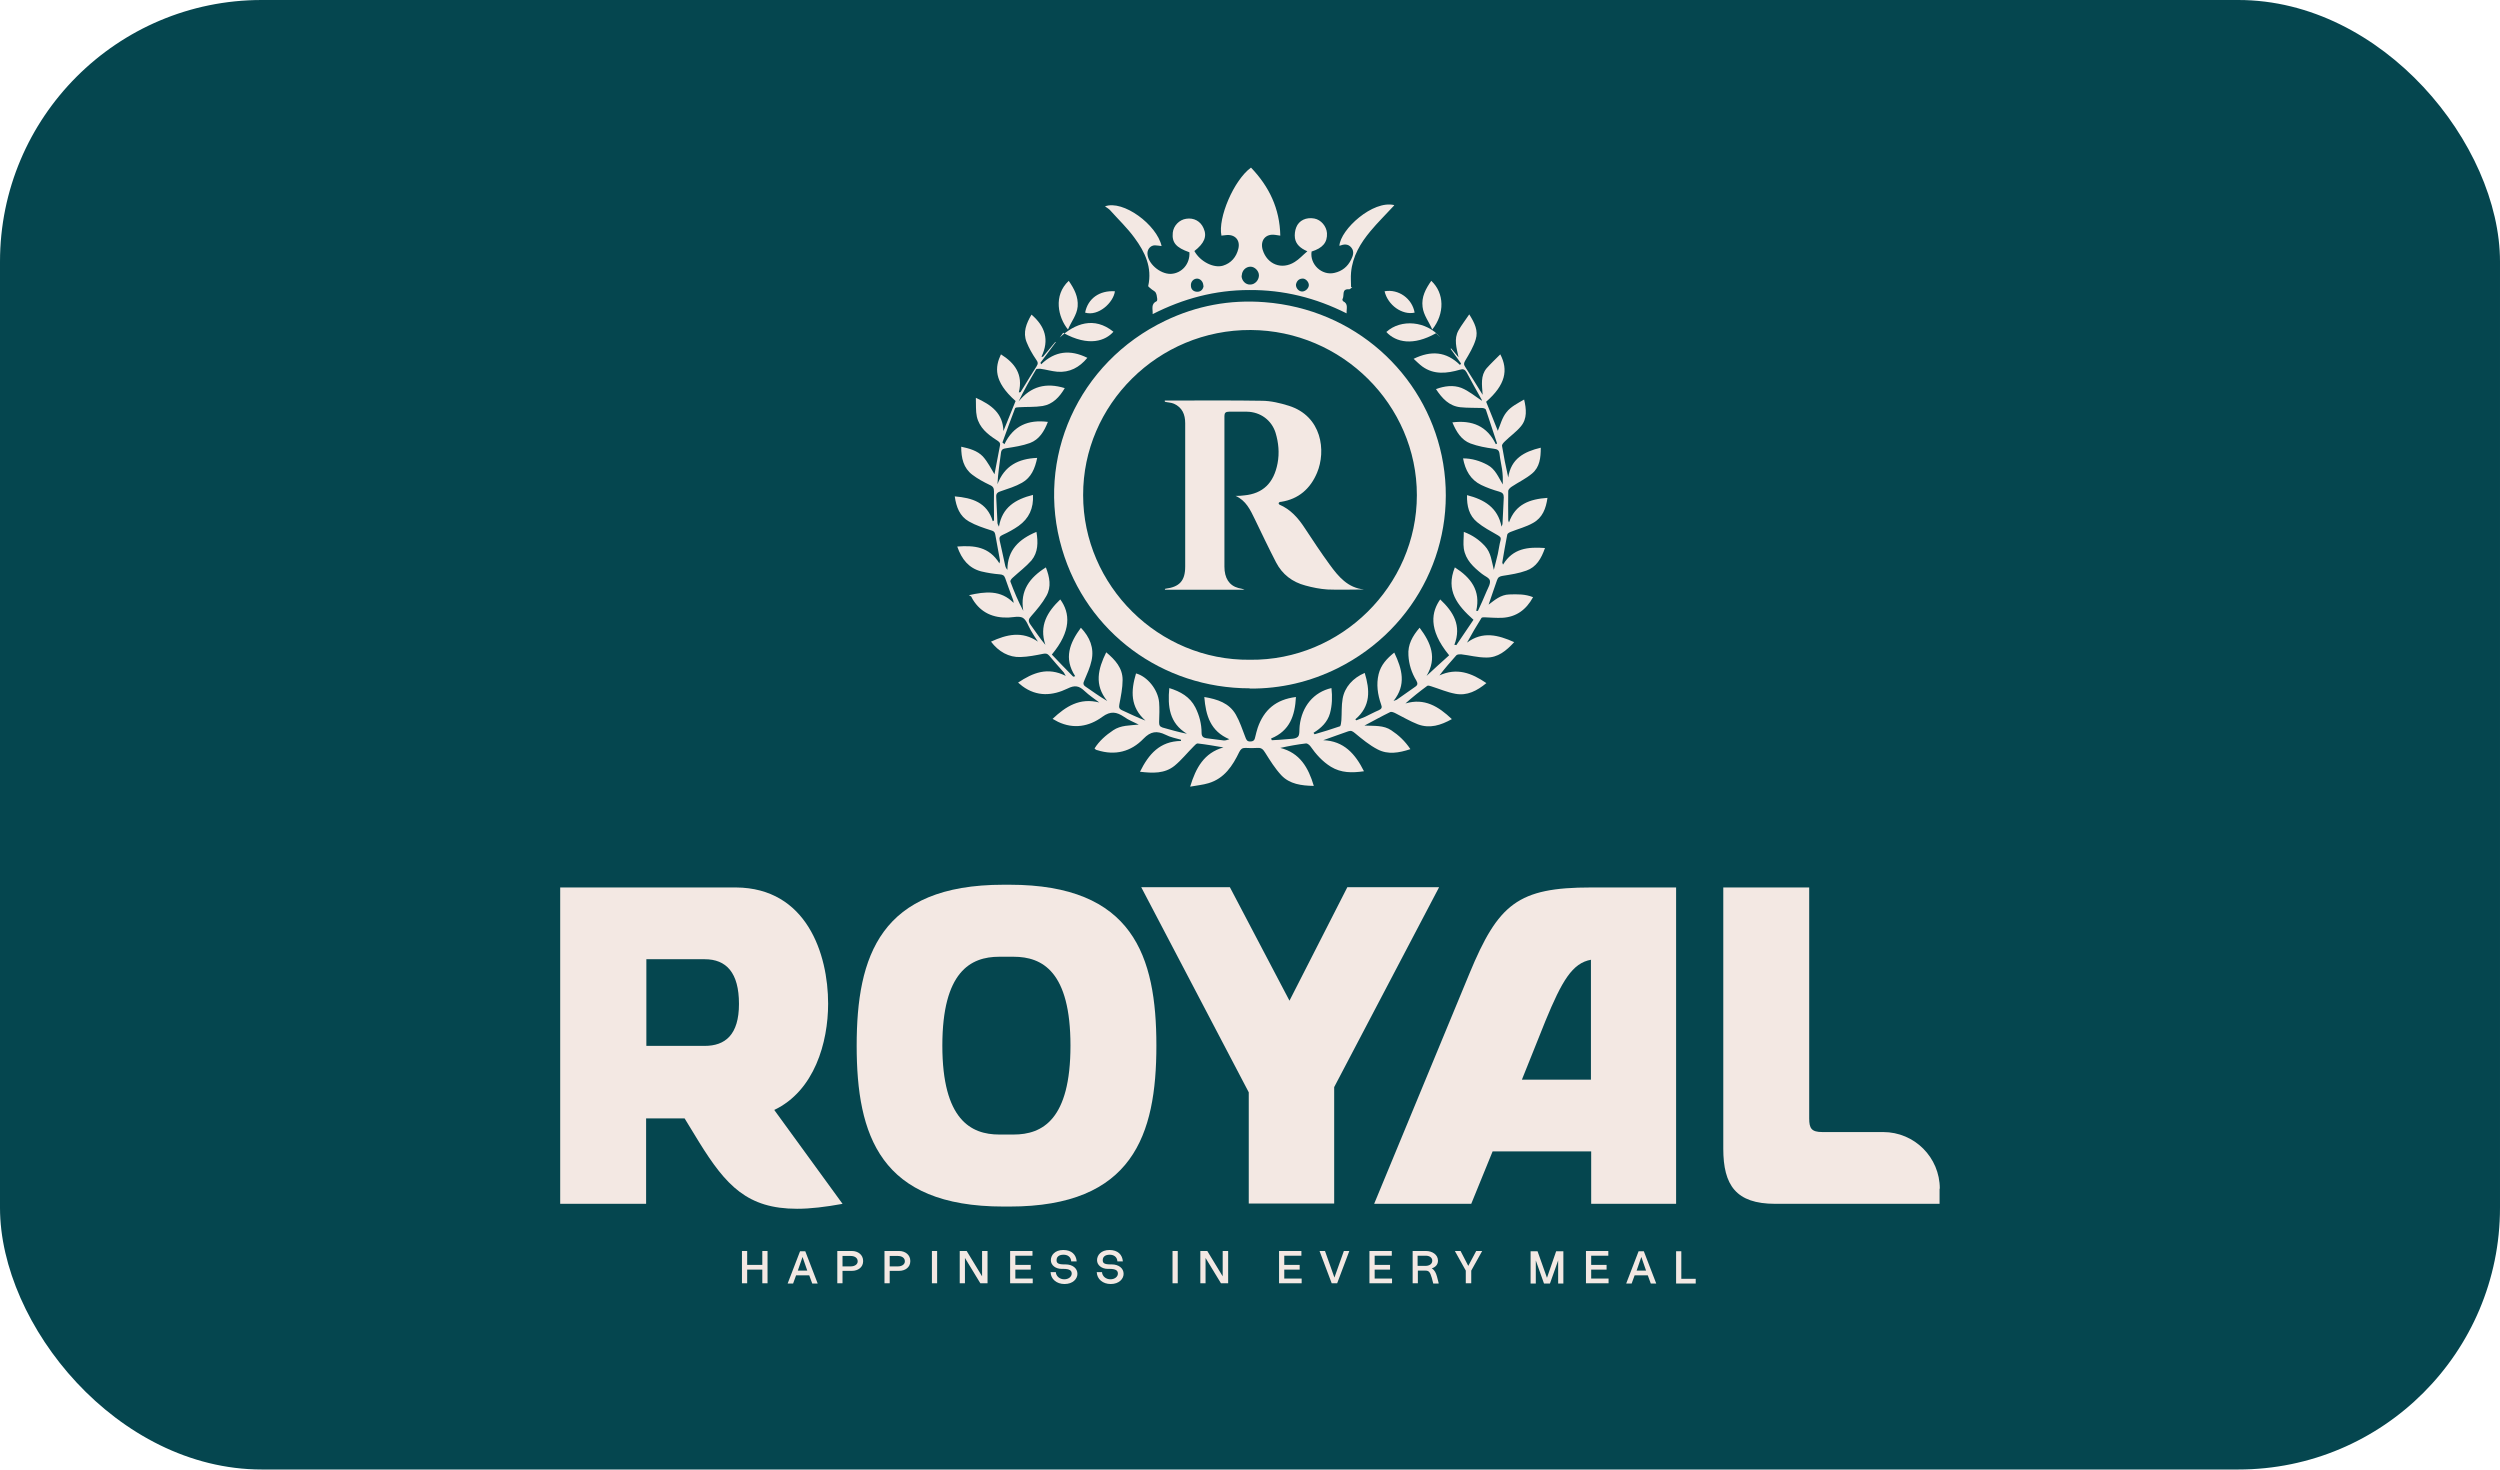
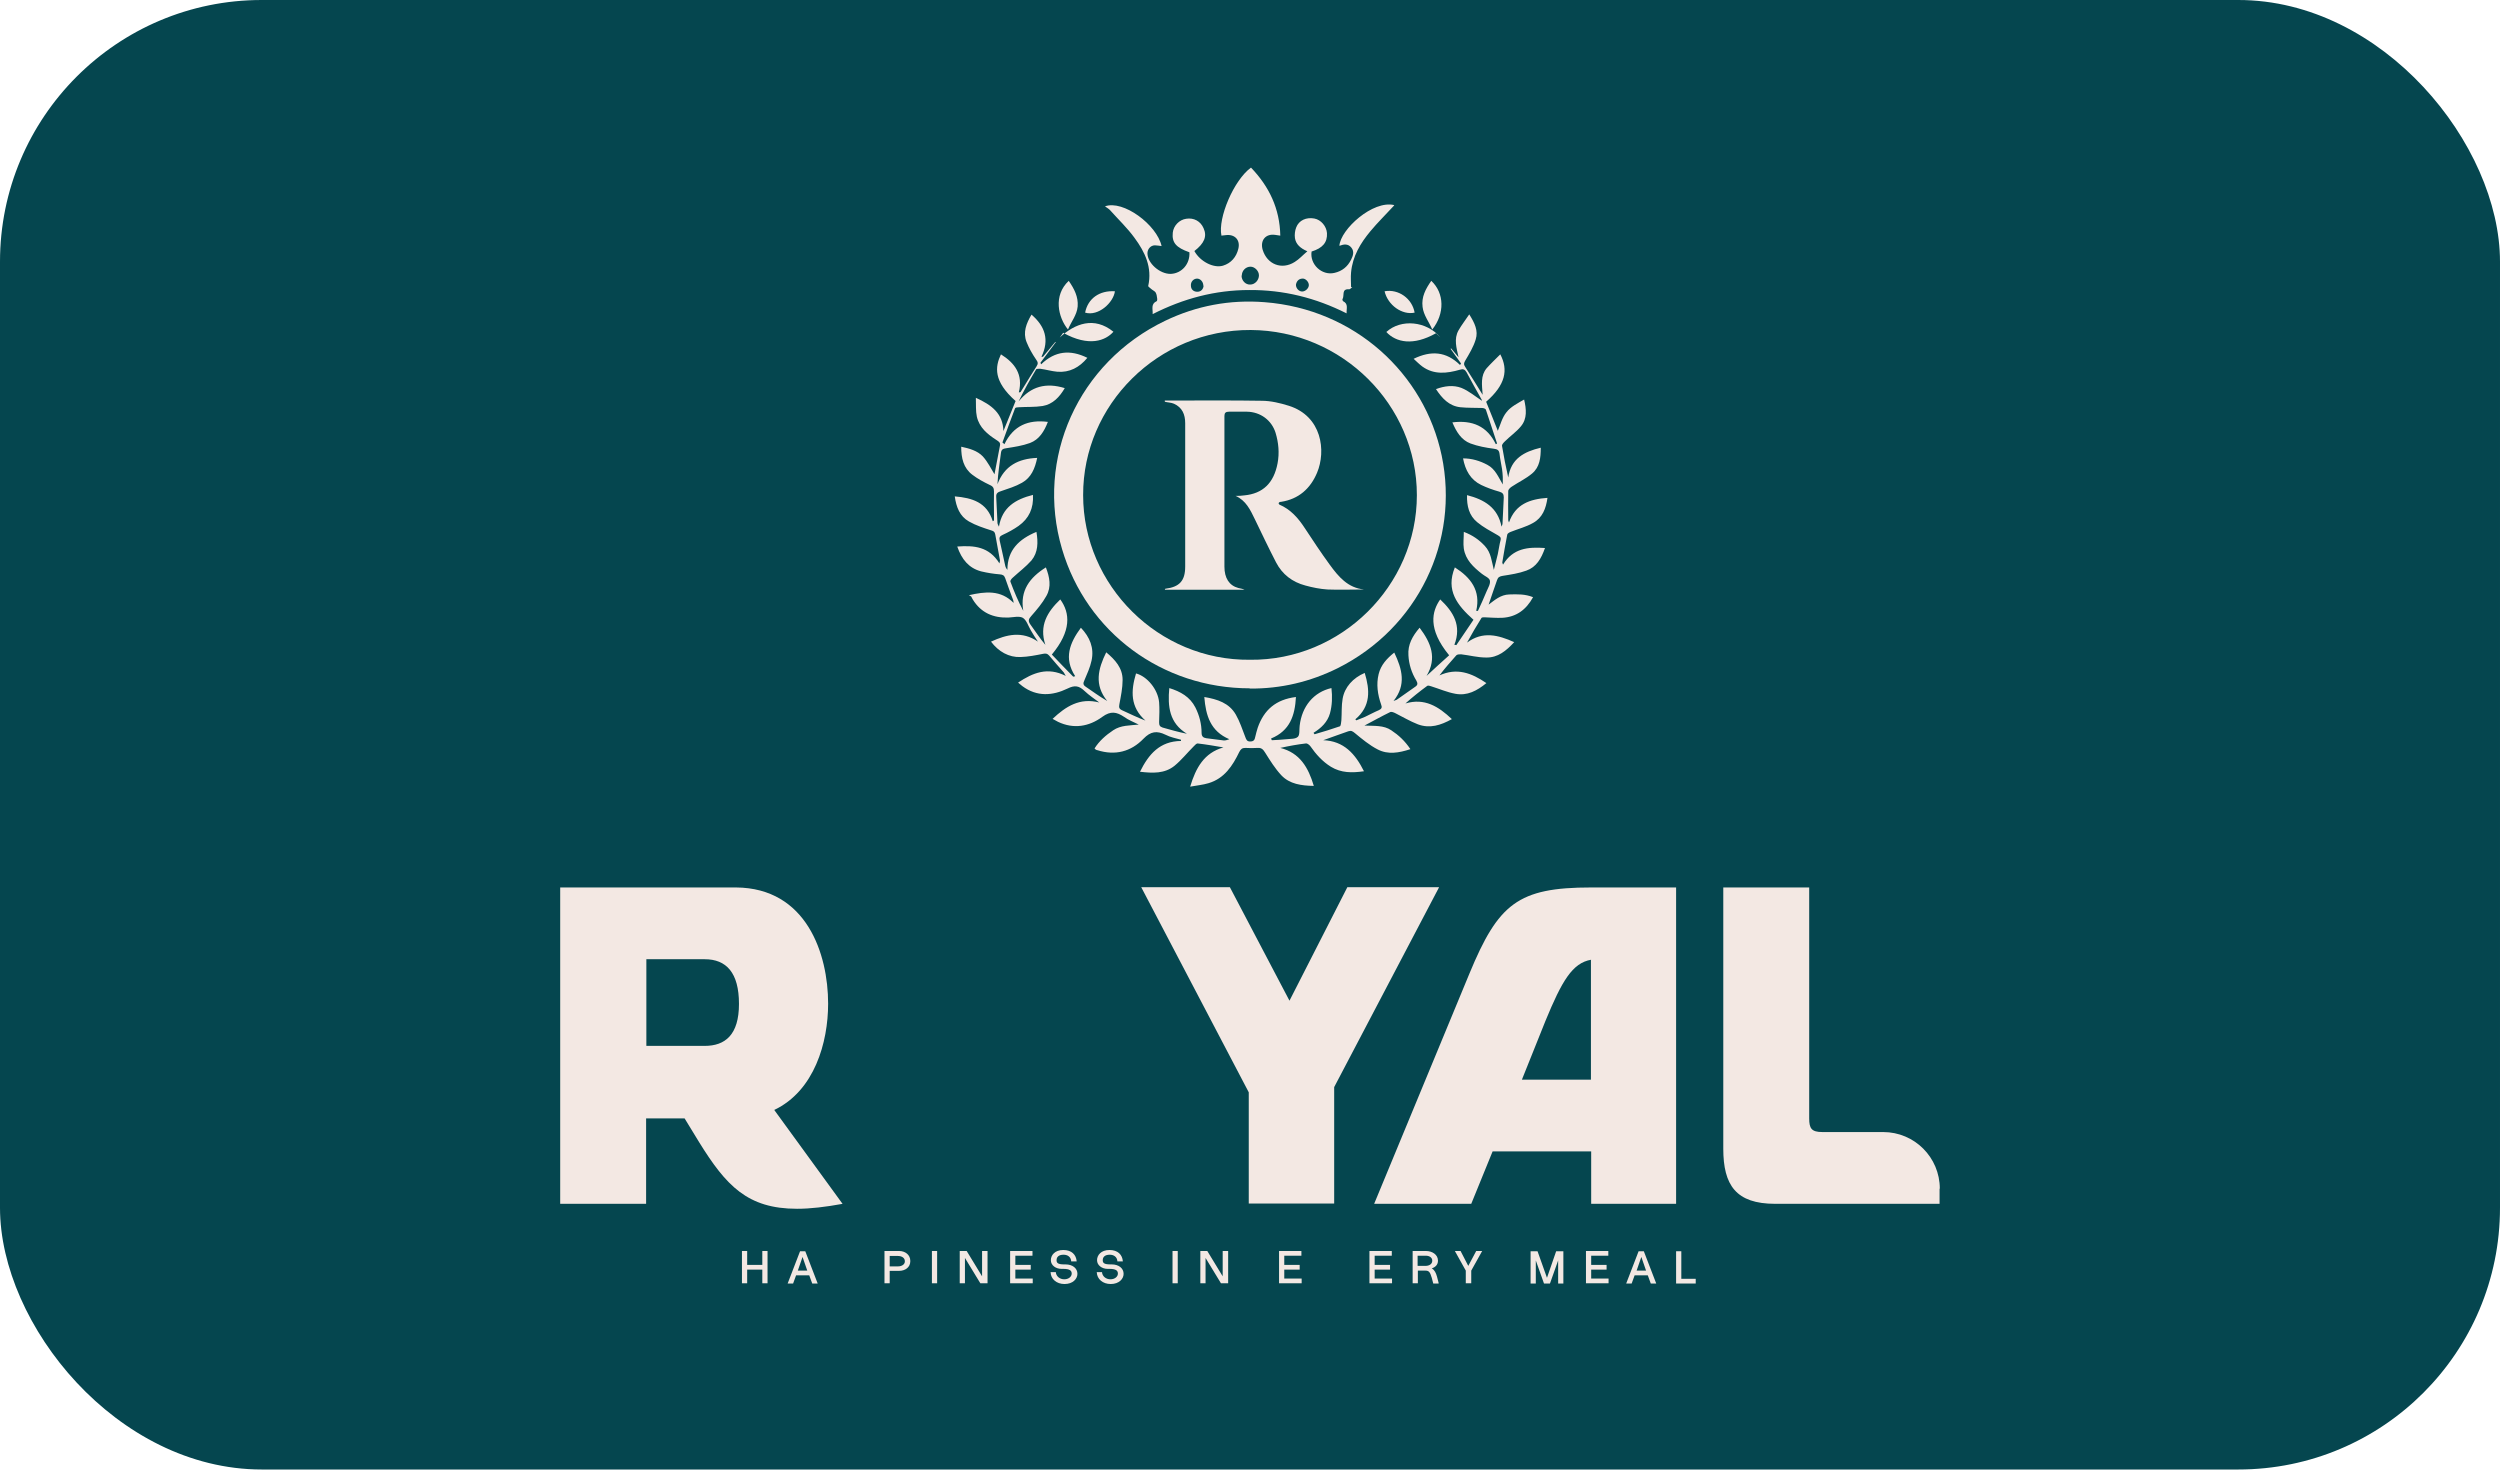
<svg xmlns="http://www.w3.org/2000/svg" id="Layer_2" data-name="Layer 2" viewBox="0 0 100.68 59.18">
  <defs>
    <style>
      .cls-1 {
        fill: #f3e8e3;
      }

      .cls-1, .cls-2 {
        stroke-width: 0px;
      }

      .cls-2 {
        fill: #05464f;
      }
    </style>
  </defs>
  <g id="Layer_1-2" data-name="Layer 1">
    <g>
      <rect class="cls-2" width="100.68" height="59.18" rx="10.54" ry="10.54" />
      <g>
        <g>
          <g>
            <path class="cls-1" d="M33.94,48.48c-.71.13-1.31.2-1.84.2-2,0-2.86-.93-3.95-2.69l-.58-.95h-1.55v3.44h-3.46v-12.74h7.08c2.84.02,3.71,2.67,3.71,4.68,0,1.56-.55,3.51-2.17,4.28l2.75,3.78ZM29.76,40.43c0-1.26-.51-1.8-1.38-1.8h-2.35v3.49h2.35c.82,0,1.38-.44,1.38-1.69Z" />
-             <path class="cls-1" d="M46.57,42.11c0,3.6-.95,6.48-5.91,6.48h-.25c-4.97,0-5.91-2.87-5.91-6.48s.95-6.48,5.91-6.48h.25c4.97,0,5.91,2.87,5.91,6.48ZM43.11,42.11c0-2.98-1.13-3.58-2.29-3.58h-.58c-1.15,0-2.29.6-2.29,3.58s1.15,3.58,2.29,3.58h.58c1.16,0,2.29-.6,2.29-3.58Z" />
            <path class="cls-1" d="M57.95,35.74l-4.22,8.04v4.69h-3.44v-4.48l-4.33-8.26h3.57l2.4,4.57,2.33-4.57h3.69Z" />
            <path class="cls-1" d="M67.5,35.74v12.74h-3.42v-2.11h-3.97l-.86,2.11h-3.91l3.84-9.28c1.16-2.8,1.95-3.46,4.89-3.46h3.42ZM64.08,38.65c-.76.13-1.18.86-1.84,2.46l-.95,2.37h2.78v-4.82Z" />
            <path class="cls-1" d="M78.11,47.87v.61h-6.62c-1.58,0-2.09-.75-2.09-2.22v-10.52h3.46v9.3c0,.4.09.55.53.55h2.45c1.26,0,2.28,1.02,2.28,2.28Z" />
          </g>
          <g>
            <path class="cls-1" d="M29.88,50.38h.21v.56h.61v-.56h.21v1.3h-.21v-.55h-.61v.55h-.21v-1.3Z" />
            <path class="cls-1" d="M32.58,51.36h-.52l-.12.33h-.22l.5-1.3h.21l.5,1.3h-.22l-.12-.33ZM32.51,51.17l-.19-.55-.19.55h.39Z" />
-             <path class="cls-1" d="M34.76,50.79c0,.25-.21.39-.45.39h-.38v.5h-.21v-1.3h.59c.24,0,.45.15.45.4ZM34.54,50.79c0-.13-.12-.21-.28-.21h-.33v.42h.33c.16,0,.28-.08.28-.2Z" />
            <path class="cls-1" d="M36.66,50.79c0,.25-.21.39-.45.39h-.38v.5h-.21v-1.3h.59c.24,0,.45.15.45.4ZM36.44,50.79c0-.13-.12-.21-.28-.21h-.33v.42h.33c.16,0,.28-.08.28-.2Z" />
            <path class="cls-1" d="M37.53,50.38h.21v1.3h-.21v-1.3Z" />
            <path class="cls-1" d="M39.77,50.38v1.3h-.29l-.62-1.02v1.02h-.21v-1.3h.28l.62,1.02v-1.02h.21Z" />
            <path class="cls-1" d="M40.67,50.38h.91v.19h-.69v.37h.62v.19h-.62v.36h.7v.19h-.91v-1.3Z" />
            <path class="cls-1" d="M42.3,51.23h.22c.01.17.16.29.34.29s.3-.11.3-.23c0-.12-.08-.19-.34-.19h-.07c-.23,0-.43-.14-.43-.35,0-.2.16-.41.5-.41s.52.19.54.46h-.22c-.01-.18-.14-.27-.31-.27-.19,0-.28.09-.28.22,0,.11.05.17.31.17h.05c.29,0,.48.16.48.38,0,.2-.18.41-.52.41-.32,0-.55-.2-.56-.47Z" />
            <path class="cls-1" d="M44.16,51.23h.22c.01.17.16.29.34.29s.3-.11.3-.23c0-.12-.08-.19-.34-.19h-.07c-.23,0-.43-.14-.43-.35,0-.2.16-.41.5-.41s.52.19.54.46h-.22c-.01-.18-.14-.27-.31-.27-.19,0-.28.09-.28.22,0,.11.05.17.31.17h.05c.29,0,.48.16.48.38,0,.2-.18.41-.52.41-.32,0-.55-.2-.56-.47Z" />
            <path class="cls-1" d="M47.22,50.38h.21v1.3h-.21v-1.3Z" />
            <path class="cls-1" d="M49.46,50.38v1.3h-.29l-.62-1.02v1.02h-.21v-1.3h.28l.62,1.02v-1.02h.21Z" />
            <path class="cls-1" d="M51.5,50.38h.91v.19h-.69v.37h.62v.19h-.62v.36h.7v.19h-.91v-1.3Z" />
-             <path class="cls-1" d="M54.34,50.38l-.49,1.3h-.22l-.49-1.3h.22l.38,1.07.38-1.07h.22Z" />
            <path class="cls-1" d="M55.14,50.38h.91v.19h-.69v.37h.62v.19h-.62v.36h.7v.19h-.91v-1.3Z" />
            <path class="cls-1" d="M57.93,51.69h-.21l-.06-.23c-.07-.24-.12-.29-.26-.29h-.3v.51h-.21v-1.3h.54c.24,0,.48.14.48.39,0,.16-.1.26-.25.31.12.07.17.19.21.33l.07.27ZM57.09,50.98h.31c.17,0,.28-.08.28-.21s-.12-.2-.26-.2h-.33v.41Z" />
            <path class="cls-1" d="M59.69,50.38l-.44.79v.51h-.22v-.51l-.44-.79h.23l.31.6.32-.6h.23Z" />
            <path class="cls-1" d="M62.96,51.69h-.21v-.93l-.33.93h-.24l-.33-.93v.93h-.21v-1.3h.28l.38,1.07.37-1.07h.29v1.3Z" />
            <path class="cls-1" d="M63.86,50.38h.91v.19h-.69v.37h.62v.19h-.62v.36h.7v.19h-.91v-1.3Z" />
            <path class="cls-1" d="M66.35,51.36h-.52l-.12.33h-.22l.5-1.3h.21l.5,1.3h-.22l-.12-.33ZM66.29,51.17l-.19-.55-.19.55h.39Z" />
            <path class="cls-1" d="M68.29,51.5v.19h-.79v-1.3h.21v1.11h.58Z" />
          </g>
        </g>
        <g>
          <path class="cls-1" d="M39.02,23.97c.66-.15,1.28-.22,1.8.31,0-.04-.01-.08-.02-.12-.11-.29-.22-.59-.32-.88-.04-.11-.1-.14-.22-.15-.25-.02-.5-.06-.75-.12-.49-.13-.78-.48-.96-1,.68-.05,1.28,0,1.7.68.01-.08.03-.11.02-.13-.06-.35-.13-.69-.19-1.04-.02-.1-.06-.13-.16-.16-.31-.1-.62-.2-.9-.36-.37-.21-.51-.58-.57-1.01.7.06,1.3.24,1.53,1,.02-.01.03-.02.05-.03,0-.08,0-.16,0-.24,0-.31-.01-.61,0-.92,0-.14-.03-.21-.17-.27-.25-.12-.49-.25-.7-.41-.36-.27-.45-.67-.45-1.13.33.07.65.16.87.39.2.22.34.51.47.72.07-.35.14-.75.22-1.15.03-.13-.05-.17-.14-.23-.36-.23-.69-.5-.79-.94-.05-.23-.03-.47-.04-.76.64.29,1.09.63,1.11,1.34.16-.4.33-.81.49-1.21-.9-.8-.83-1.37-.59-1.88.56.35.9.81.72,1.53.02,0,.05,0,.07-.01.04-.07.09-.14.13-.21.17-.27.33-.55.51-.82.08-.12.06-.18-.02-.29-.15-.22-.28-.45-.38-.7-.15-.39-.01-.74.2-1.1.55.47.73,1.02.4,1.7.02,0,.04,0,.06,0,.17-.2.33-.4.5-.6,0,0,.01,0,.02.01l-.62.83s.02.04.03.06c.56-.54,1.17-.6,1.86-.26-.32.39-.72.6-1.21.56-.23-.02-.46-.09-.69-.12-.05,0-.14,0-.16.02-.25.42-.49.84-.71,1.3.5-.62,1.11-.77,1.86-.54-.21.36-.48.65-.89.72-.31.05-.64.03-.96.05-.05,0-.14.01-.15.04-.18.46-.34.92-.51,1.38.03.02.05.04.08.07.36-.75.96-1,1.75-.9-.15.39-.35.71-.72.85-.3.11-.63.16-.95.21-.13.02-.2.04-.22.19-.05.41-.12.83-.14,1.26.28-.74.84-1.03,1.6-1.06-.09.43-.24.79-.61,1-.26.15-.56.24-.85.34-.12.04-.2.08-.19.23.02.35.03.69.05,1.04,0,.05.03.1.06.16.13-.78.66-1.1,1.37-1.28.03.54-.16.95-.58,1.25-.2.14-.42.26-.64.36-.11.05-.15.1-.12.23.08.33.14.66.22,1,.01.06.04.12.09.18,0-.8.47-1.24,1.17-1.53.07.42.07.82-.2,1.15-.22.25-.5.46-.75.69-.05.04-.11.12-.1.16.15.4.31.79.52,1.18-.14-.82.26-1.34.91-1.75.15.39.23.78.02,1.15-.16.29-.39.56-.61.81-.11.12-.13.2-.04.33.2.27.38.56.61.83-.26-.78.08-1.33.6-1.83.4.55.45,1.27-.34,2.22.28.3.57.59.86.89.03,0,.05-.01.08-.02-.47-.72-.22-1.34.23-1.95.36.38.54.81.43,1.32-.06.28-.18.54-.29.8-.06.12-.05.19.06.26.28.19.55.39.86.57-.53-.65-.37-1.29-.04-1.96.36.3.66.63.66,1.11,0,.33-.07.66-.13.98-.02.12-.02.18.1.24.31.14.61.29.95.42-.62-.55-.59-1.2-.38-1.9.45.12.88.64.93,1.16.02.26.01.53,0,.8,0,.12.02.18.14.22.32.09.63.18.98.25-.71-.43-.78-1.1-.71-1.84.45.14.83.35,1.05.78.16.32.25.66.25,1.02,0,.14.06.2.19.22.24.03.48.06.71.09.07,0,.14-.02.22-.05-.76-.32-.95-.95-1.01-1.7.53.09,1,.24,1.27.71.16.28.26.59.38.9.04.11.07.19.21.18.13,0,.17-.07.19-.18.03-.12.06-.25.1-.37.25-.72.73-1.14,1.54-1.24-.04.74-.24,1.36-1,1.67,0,.02.02.05.03.07.2-.01.4-.02.59-.04.16-.02.36,0,.46-.1.08-.08.05-.29.07-.44.09-.79.57-1.36,1.28-1.52.04.35.03.69-.06,1.02-.1.35-.35.59-.66.78.01.02.02.04.04.06.34-.1.68-.2,1.02-.32.04-.02.05-.15.06-.24.02-.29,0-.59.05-.87.08-.47.42-.84.89-1.04.21.69.25,1.34-.38,1.87.01.01.03.02.04.04.12-.05.24-.09.35-.14.19-.09.37-.19.56-.27.11-.05.14-.11.09-.23-.14-.4-.2-.81-.1-1.22.09-.37.33-.63.63-.87.32.67.49,1.3-.03,1.95.04-.02.09-.03.13-.05.25-.17.49-.35.74-.52.11-.07.11-.14.05-.25-.19-.31-.3-.65-.32-1.02-.03-.43.16-.77.45-1.11.46.61.71,1.22.28,1.94.3-.28.61-.56.91-.83-.88-1.07-.69-1.78-.36-2.25.53.5.87,1.05.57,1.83.03,0,.05,0,.08.01.23-.34.46-.68.69-1.02-.65-.58-1.13-1.18-.75-2.11.64.41,1.05.93.86,1.75.02,0,.05,0,.07,0,.12-.26.24-.52.35-.79.06-.14.16-.3.13-.43-.02-.11-.21-.18-.32-.27-.34-.27-.66-.56-.73-1.02-.03-.21,0-.42,0-.67.35.13.62.32.85.57.25.27.27.61.36.96.05-.21.11-.42.16-.64.04-.18.06-.37.11-.55.03-.12-.02-.15-.12-.21-.28-.16-.58-.32-.82-.52-.33-.27-.42-.65-.41-1.09.7.18,1.24.5,1.39,1.27.02-.05.04-.09.04-.14.02-.35.03-.69.05-1.04,0-.14-.05-.19-.18-.23-.25-.07-.5-.16-.73-.27-.43-.21-.64-.59-.73-1.07.36,0,.68.1.98.26.32.17.44.49.62.79,0-.1,0-.2,0-.3,0-.11-.02-.21-.03-.32-.03-.2-.08-.41-.1-.61-.02-.16-.09-.19-.24-.21-.31-.04-.63-.1-.93-.21-.37-.14-.57-.47-.73-.85.8-.1,1.4.15,1.75.88.03-.02.05-.03.05-.03-.15-.46-.3-.91-.45-1.36-.01-.04-.1-.07-.15-.07-.29-.01-.59,0-.88-.03-.45-.05-.73-.35-.98-.73.35-.13.7-.17,1.02-.05.3.12.57.35.83.52,0,0,0-.04-.03-.08-.2-.36-.4-.71-.59-1.07-.07-.12-.14-.14-.27-.1-.52.15-1.04.21-1.51-.13-.12-.09-.22-.19-.35-.31.7-.34,1.31-.3,1.87.25.01-.02.02-.04.04-.06-.14-.2-.28-.39-.42-.59,0,0,.01-.01.02-.02.1.12.2.24.3.36-.08-.37-.2-.74,0-1.09.12-.21.27-.4.43-.64.22.35.37.66.26,1.01-.09.3-.26.58-.42.85-.06.1-.07.16,0,.26.23.35.44.71.7,1.12-.03-.41-.09-.77.16-1.07.17-.19.36-.37.55-.56.33.63.21,1.23-.57,1.91.16.4.33.81.47,1.17.1-.23.17-.53.35-.75.17-.22.45-.36.71-.51.09.39.13.77-.13,1.08-.19.23-.44.4-.65.61-.05.05-.12.12-.11.18.07.42.15.83.25,1.27.11-.76.64-1.04,1.31-1.2,0,.41-.04.78-.35,1.04-.25.21-.55.35-.82.53-.06.04-.14.11-.14.18-.01.38,0,.76,0,1.14,0,.03,0,.06.03.12.26-.74.84-.94,1.55-.99-.06.43-.2.8-.58,1.01-.28.16-.6.24-.9.36-.05.02-.13.06-.14.11-.07.37-.14.75-.2,1.12,0,.02.01.03.03.09.4-.66,1-.72,1.69-.67-.15.43-.35.77-.75.91-.3.11-.63.16-.95.21-.12.02-.19.05-.23.17-.11.33-.23.65-.34.99.25-.19.49-.4.83-.41.32-.01.64-.02.96.11-.28.51-.68.8-1.24.83-.24.01-.48-.01-.72-.02-.04,0-.11,0-.12.03-.2.32-.39.64-.58.99.63-.47,1.25-.31,1.9-.02-.32.35-.66.63-1.13.62-.34,0-.67-.09-1.01-.13-.06,0-.15,0-.19.04-.23.26-.46.52-.68.81.7-.32,1.29-.1,1.89.31-.38.31-.77.52-1.25.43-.33-.06-.65-.2-.97-.3-.05-.02-.13-.04-.16-.02-.3.22-.59.45-.88.71.77-.23,1.33.12,1.87.63-.45.25-.89.39-1.37.21-.31-.12-.61-.3-.91-.45-.06-.03-.16-.07-.21-.04-.33.16-.65.34-1.03.54.4.02.77-.02,1.08.19.3.2.55.43.77.76-.46.15-.9.23-1.32.01-.33-.17-.63-.42-.92-.66-.09-.07-.14-.11-.26-.07-.33.12-.66.23-1.01.36.83.03,1.29.55,1.64,1.25-.48.07-.92.07-1.33-.18-.34-.21-.6-.5-.83-.83-.04-.05-.12-.12-.18-.11-.34.04-.67.1-1.03.18.79.2,1.13.79,1.35,1.53-.5-.01-.97-.07-1.31-.43-.25-.27-.45-.59-.65-.91-.08-.13-.15-.2-.3-.19-.17.01-.33.01-.5,0-.13,0-.18.05-.24.16-.27.56-.6,1.07-1.24,1.26-.23.07-.47.09-.74.14.23-.76.56-1.36,1.34-1.58-.35-.06-.69-.12-1.04-.16-.05,0-.11.07-.16.12-.26.26-.49.55-.77.78-.4.32-.87.3-1.39.24.35-.71.8-1.23,1.65-1.24,0-.02,0-.03,0-.05-.21-.06-.43-.1-.62-.2-.35-.17-.6-.14-.89.16-.5.52-1.14.69-1.86.46-.03,0-.05-.02-.07-.03-.01,0-.02-.02-.04-.04.19-.3.45-.53.75-.73.31-.21.67-.19,1.03-.23-.2-.1-.41-.18-.59-.31-.3-.2-.54-.25-.88,0-.53.39-1.15.5-1.78.2-.06-.03-.13-.07-.22-.12.54-.51,1.1-.86,1.88-.66-.2-.15-.41-.29-.59-.46-.22-.21-.39-.25-.69-.1-.6.29-1.23.34-1.82-.1-.05-.04-.1-.08-.17-.14.6-.4,1.19-.64,1.92-.27-.05-.08-.06-.11-.08-.14-.2-.23-.4-.45-.59-.68-.07-.08-.13-.09-.24-.07-.3.06-.6.12-.91.13-.47.02-.89-.22-1.19-.62.63-.29,1.25-.44,1.89,0-.1-.15-.2-.3-.29-.46-.1-.17-.17-.41-.32-.5-.15-.08-.38-.02-.58-.01-.61.02-1.1-.19-1.43-.72-.02-.03-.04-.07-.07-.13Z" />
          <path class="cls-1" d="M50.33,27.72c-3.52,0-6.57-2.25-7.56-5.61-1.08-3.65.65-7.51,4.15-9.19,1.27-.61,2.61-.86,4.01-.75,3.62.28,6.43,2.86,7.13,6.18.72,3.44-.95,6.94-4.19,8.56-1.11.55-2.29.83-3.54.82ZM50.34,26.57c3.67.04,6.72-2.98,6.72-6.63,0-3.63-3.01-6.63-6.69-6.65-3.73-.02-6.76,3.01-6.75,6.65,0,3.64,3.04,6.67,6.72,6.63Z" />
          <path class="cls-1" d="M56.13,8.29c-.32.35-.65.67-.94,1.02-.4.48-.72,1.01-.78,1.66-.02.2,0,.39,0,.59.02,0,.04,0,.05,0-.04.03-.09.09-.12.09-.34-.03-.18.27-.28.4,0,.01.01.07.03.08.22.11.13.29.14.49-1.25-.63-2.55-.95-3.92-.94-1.37,0-2.65.34-3.89.97.01-.21-.08-.41.16-.52.02,0,.03-.08.02-.12-.01-.08-.02-.16-.06-.23-.03-.05-.1-.08-.15-.12-.05-.05-.15-.11-.15-.14.17-.75-.13-1.37-.55-1.94-.29-.4-.65-.74-.98-1.11-.05-.06-.13-.1-.21-.16.73-.27,2.09.74,2.28,1.6-.09-.01-.18-.03-.27-.03-.17,0-.3.15-.3.32,0,.4.5.84.94.83.45-.02.78-.41.75-.87-.54-.19-.71-.39-.67-.79.03-.28.26-.52.54-.56.31-.05.58.1.7.38.15.33.03.61-.37.92.23.42.77.7,1.15.59.33-.1.54-.35.62-.68.09-.36-.15-.6-.51-.55-.06,0-.12.02-.17.02-.15-.71.5-2.24,1.19-2.74.73.76,1.16,1.65,1.18,2.74-.09-.01-.15-.02-.2-.03-.39-.06-.62.22-.51.6.18.59.77.82,1.29.49.18-.11.32-.27.51-.43-.28-.12-.46-.28-.5-.53-.02-.14,0-.3.05-.43.11-.29.41-.42.73-.36.27.05.49.31.51.59.02.37-.17.6-.62.74-.08.51.41.98.92.86.31-.07.53-.25.67-.53.08-.16.14-.33.01-.49-.13-.16-.3-.14-.48-.07.04-.66,1.35-1.85,2.21-1.64ZM50,11.1c0,.2.16.37.35.36.19,0,.35-.18.35-.37,0-.18-.17-.35-.34-.35-.19,0-.35.16-.35.36ZM48.46,11.5c0-.15-.12-.28-.25-.28-.14,0-.26.12-.25.28,0,.16.11.25.26.25.15,0,.24-.11.25-.24ZM52.19,11.47c0,.14.12.27.25.27.13,0,.27-.13.27-.26,0-.13-.14-.28-.27-.26-.15.01-.23.12-.25.25Z" />
          <path class="cls-1" d="M42.81,13.41c-.04.06-.09.12-.13.18.61-.56,1.38-.86,2.16-.23-.31.35-.97.63-2.03.04Z" />
          <path class="cls-1" d="M57.83,13.42c-.92.52-1.61.37-2-.05.59-.54,1.62-.44,2.17.21-.05-.05-.11-.1-.17-.16Z" />
          <path class="cls-1" d="M43.04,11.31c.22.32.39.64.36,1.03-.03.35-.26.61-.39.93-.4-.49-.6-1.37.03-1.96Z" />
          <path class="cls-1" d="M57.64,11.31c.53.49.55,1.32.04,1.96-.13-.31-.35-.57-.39-.91-.05-.4.12-.72.35-1.05Z" />
          <path class="cls-1" d="M43.7,12.59c.11-.57.58-.9,1.2-.86-.06.46-.67,1.02-1.2.86Z" />
          <path class="cls-1" d="M56.97,12.59c-.5.11-1.08-.3-1.21-.86.56-.1,1.11.29,1.21.86Z" />
          <path class="cls-1" d="M46.9,16.13c.15,0,.3,0,.45,0,1.15,0,2.31-.01,3.46.01.36,0,.74.09,1.09.2,1.34.42,1.51,1.82,1.14,2.7-.27.64-.74,1.06-1.45,1.17-.02,0-.05,0-.07.02-.01,0-.02.02-.03.04.01.02.02.04.03.05.45.19.76.54,1.02.94.33.5.66,1,1.01,1.48.35.48.73.94,1.39,1-.49,0-.99.02-1.48,0-.3-.02-.6-.08-.89-.16-.53-.14-.93-.45-1.18-.93-.3-.58-.58-1.17-.86-1.75-.18-.37-.35-.74-.77-.93.12,0,.23,0,.35-.02.75-.07,1.19-.5,1.34-1.29.08-.42.04-.83-.08-1.23-.16-.51-.61-.84-1.15-.85-.24,0-.49,0-.73,0-.13,0-.18.05-.18.17,0,.04,0,.08,0,.11,0,1.99,0,3.98,0,5.96,0,.46.19.76.56.86.08.02.17.03.25.07h-3.21s.01-.04.02-.04c.57-.07.8-.32.8-.89,0-1.93,0-3.85,0-5.78,0-.35-.12-.63-.45-.78-.11-.05-.25-.05-.37-.08,0-.01,0-.03,0-.04Z" />
        </g>
      </g>
    </g>
  </g>
</svg>